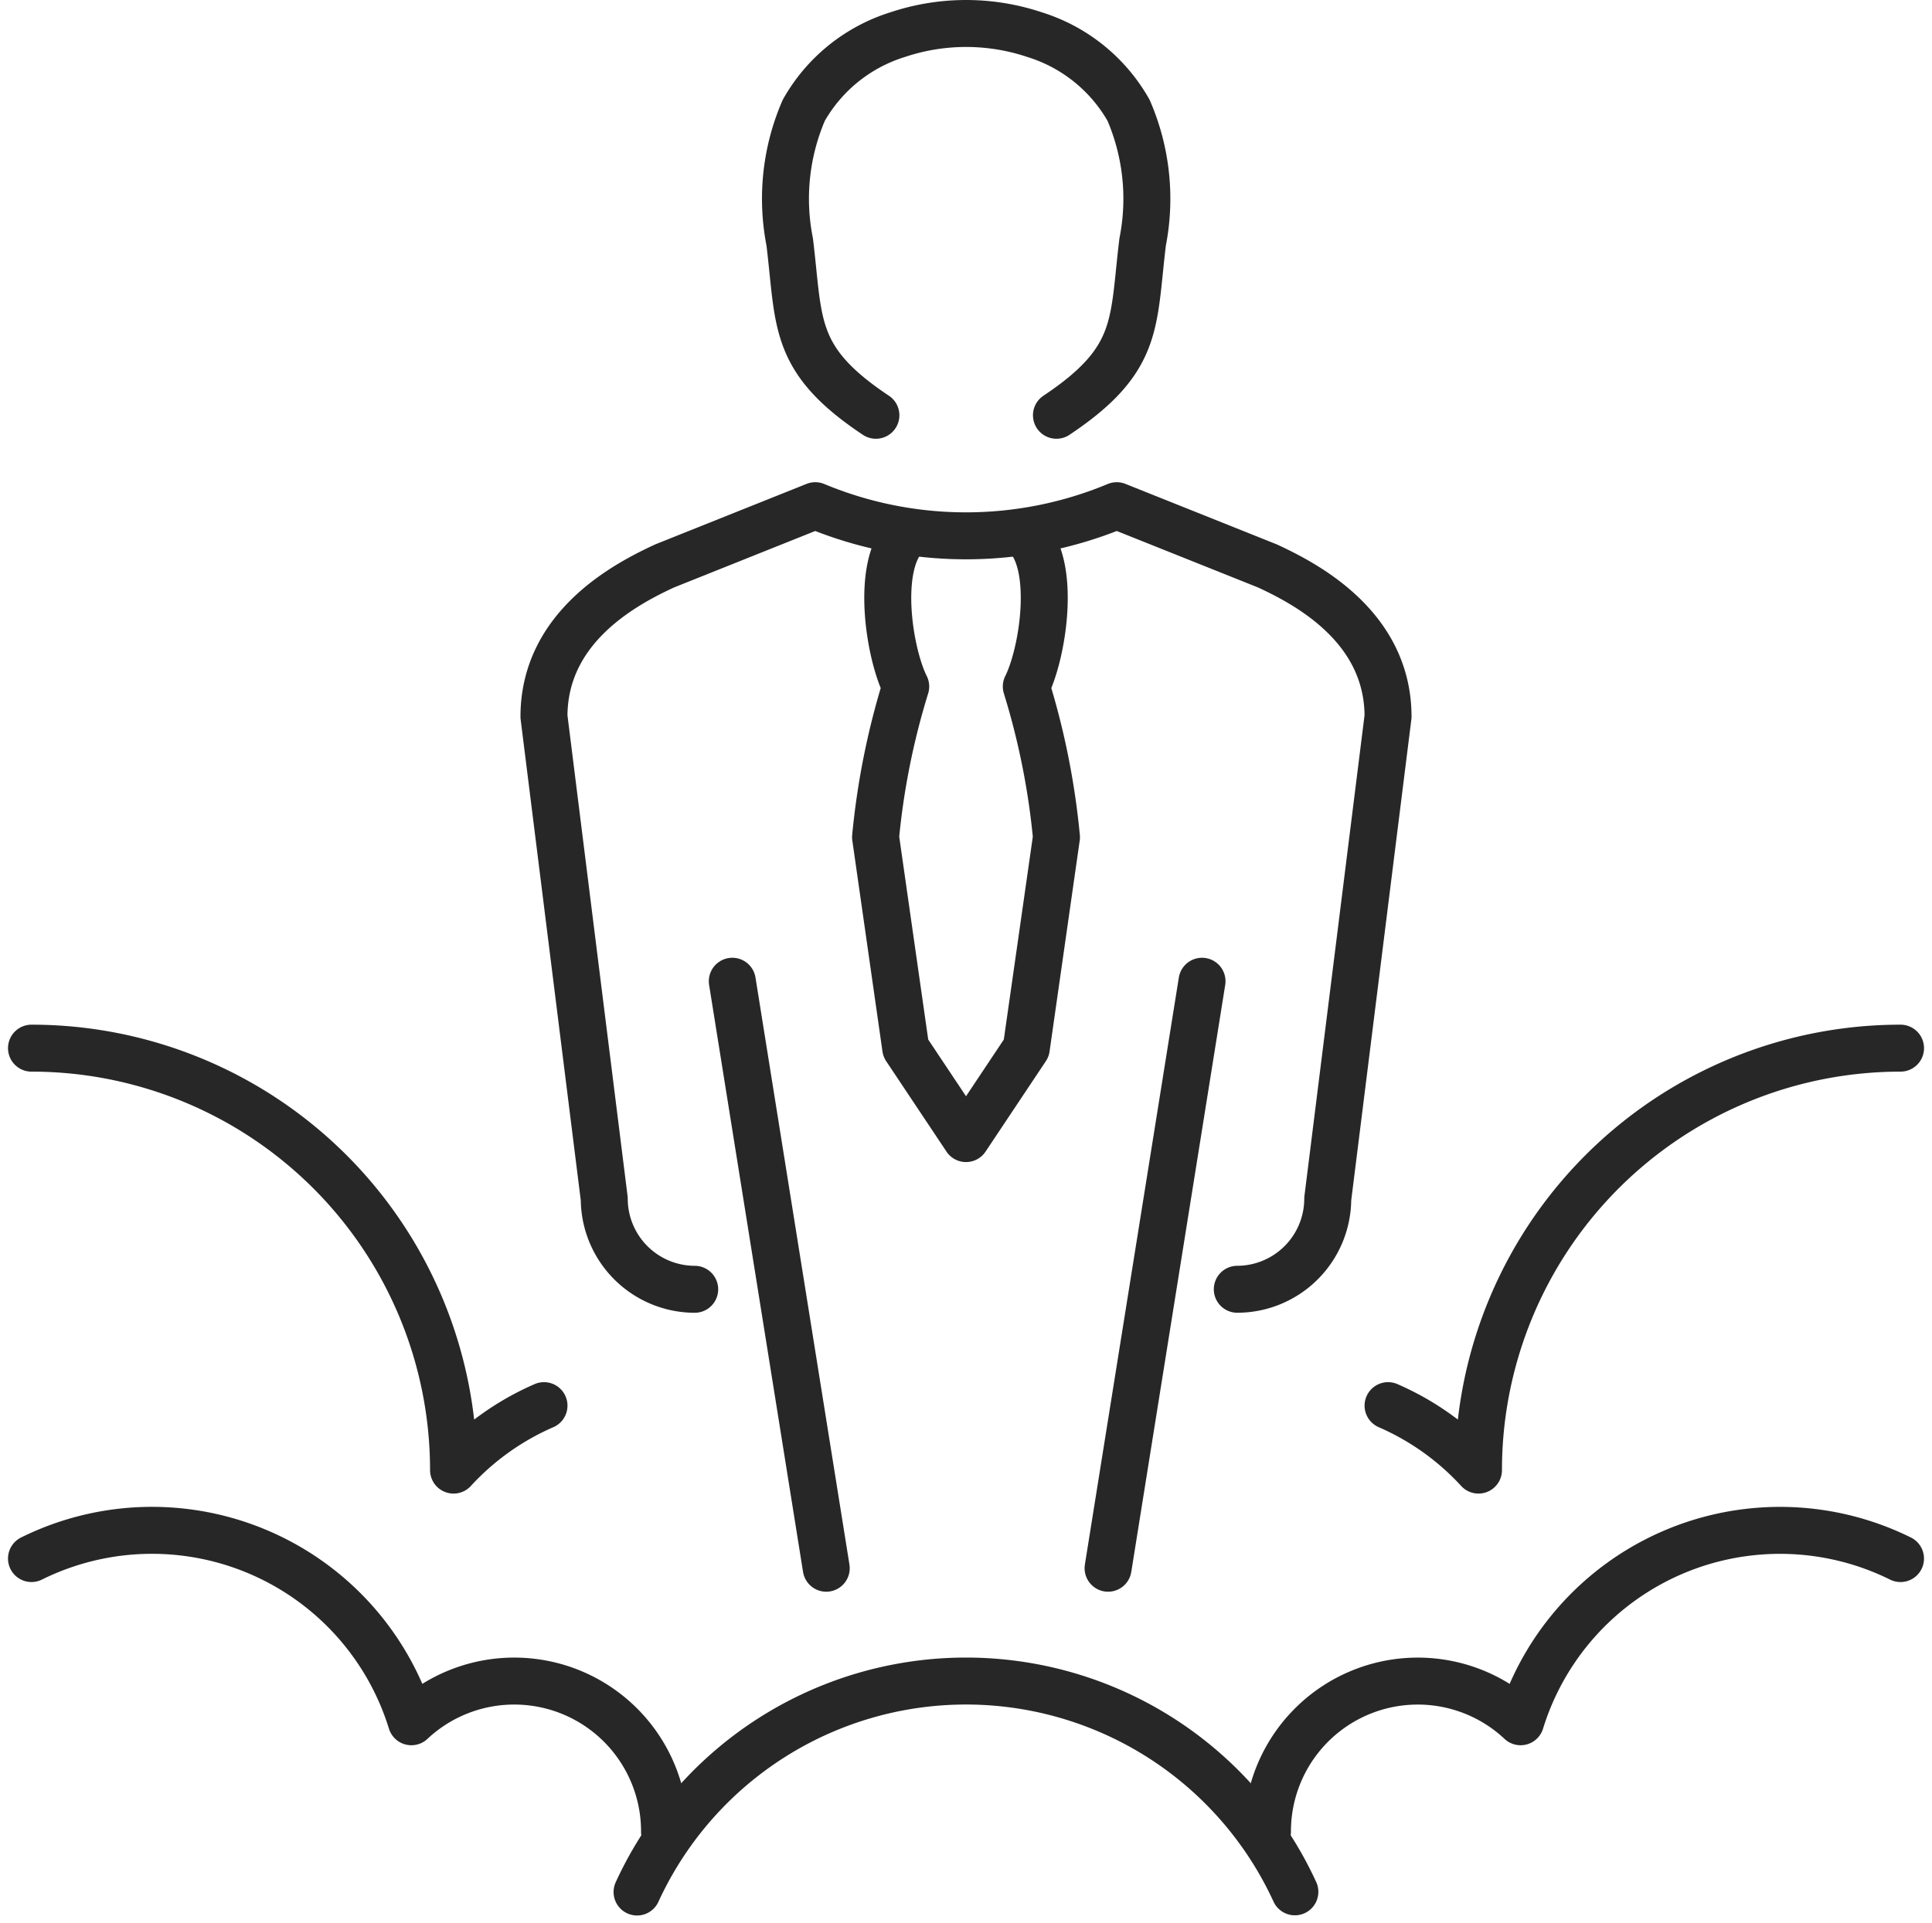
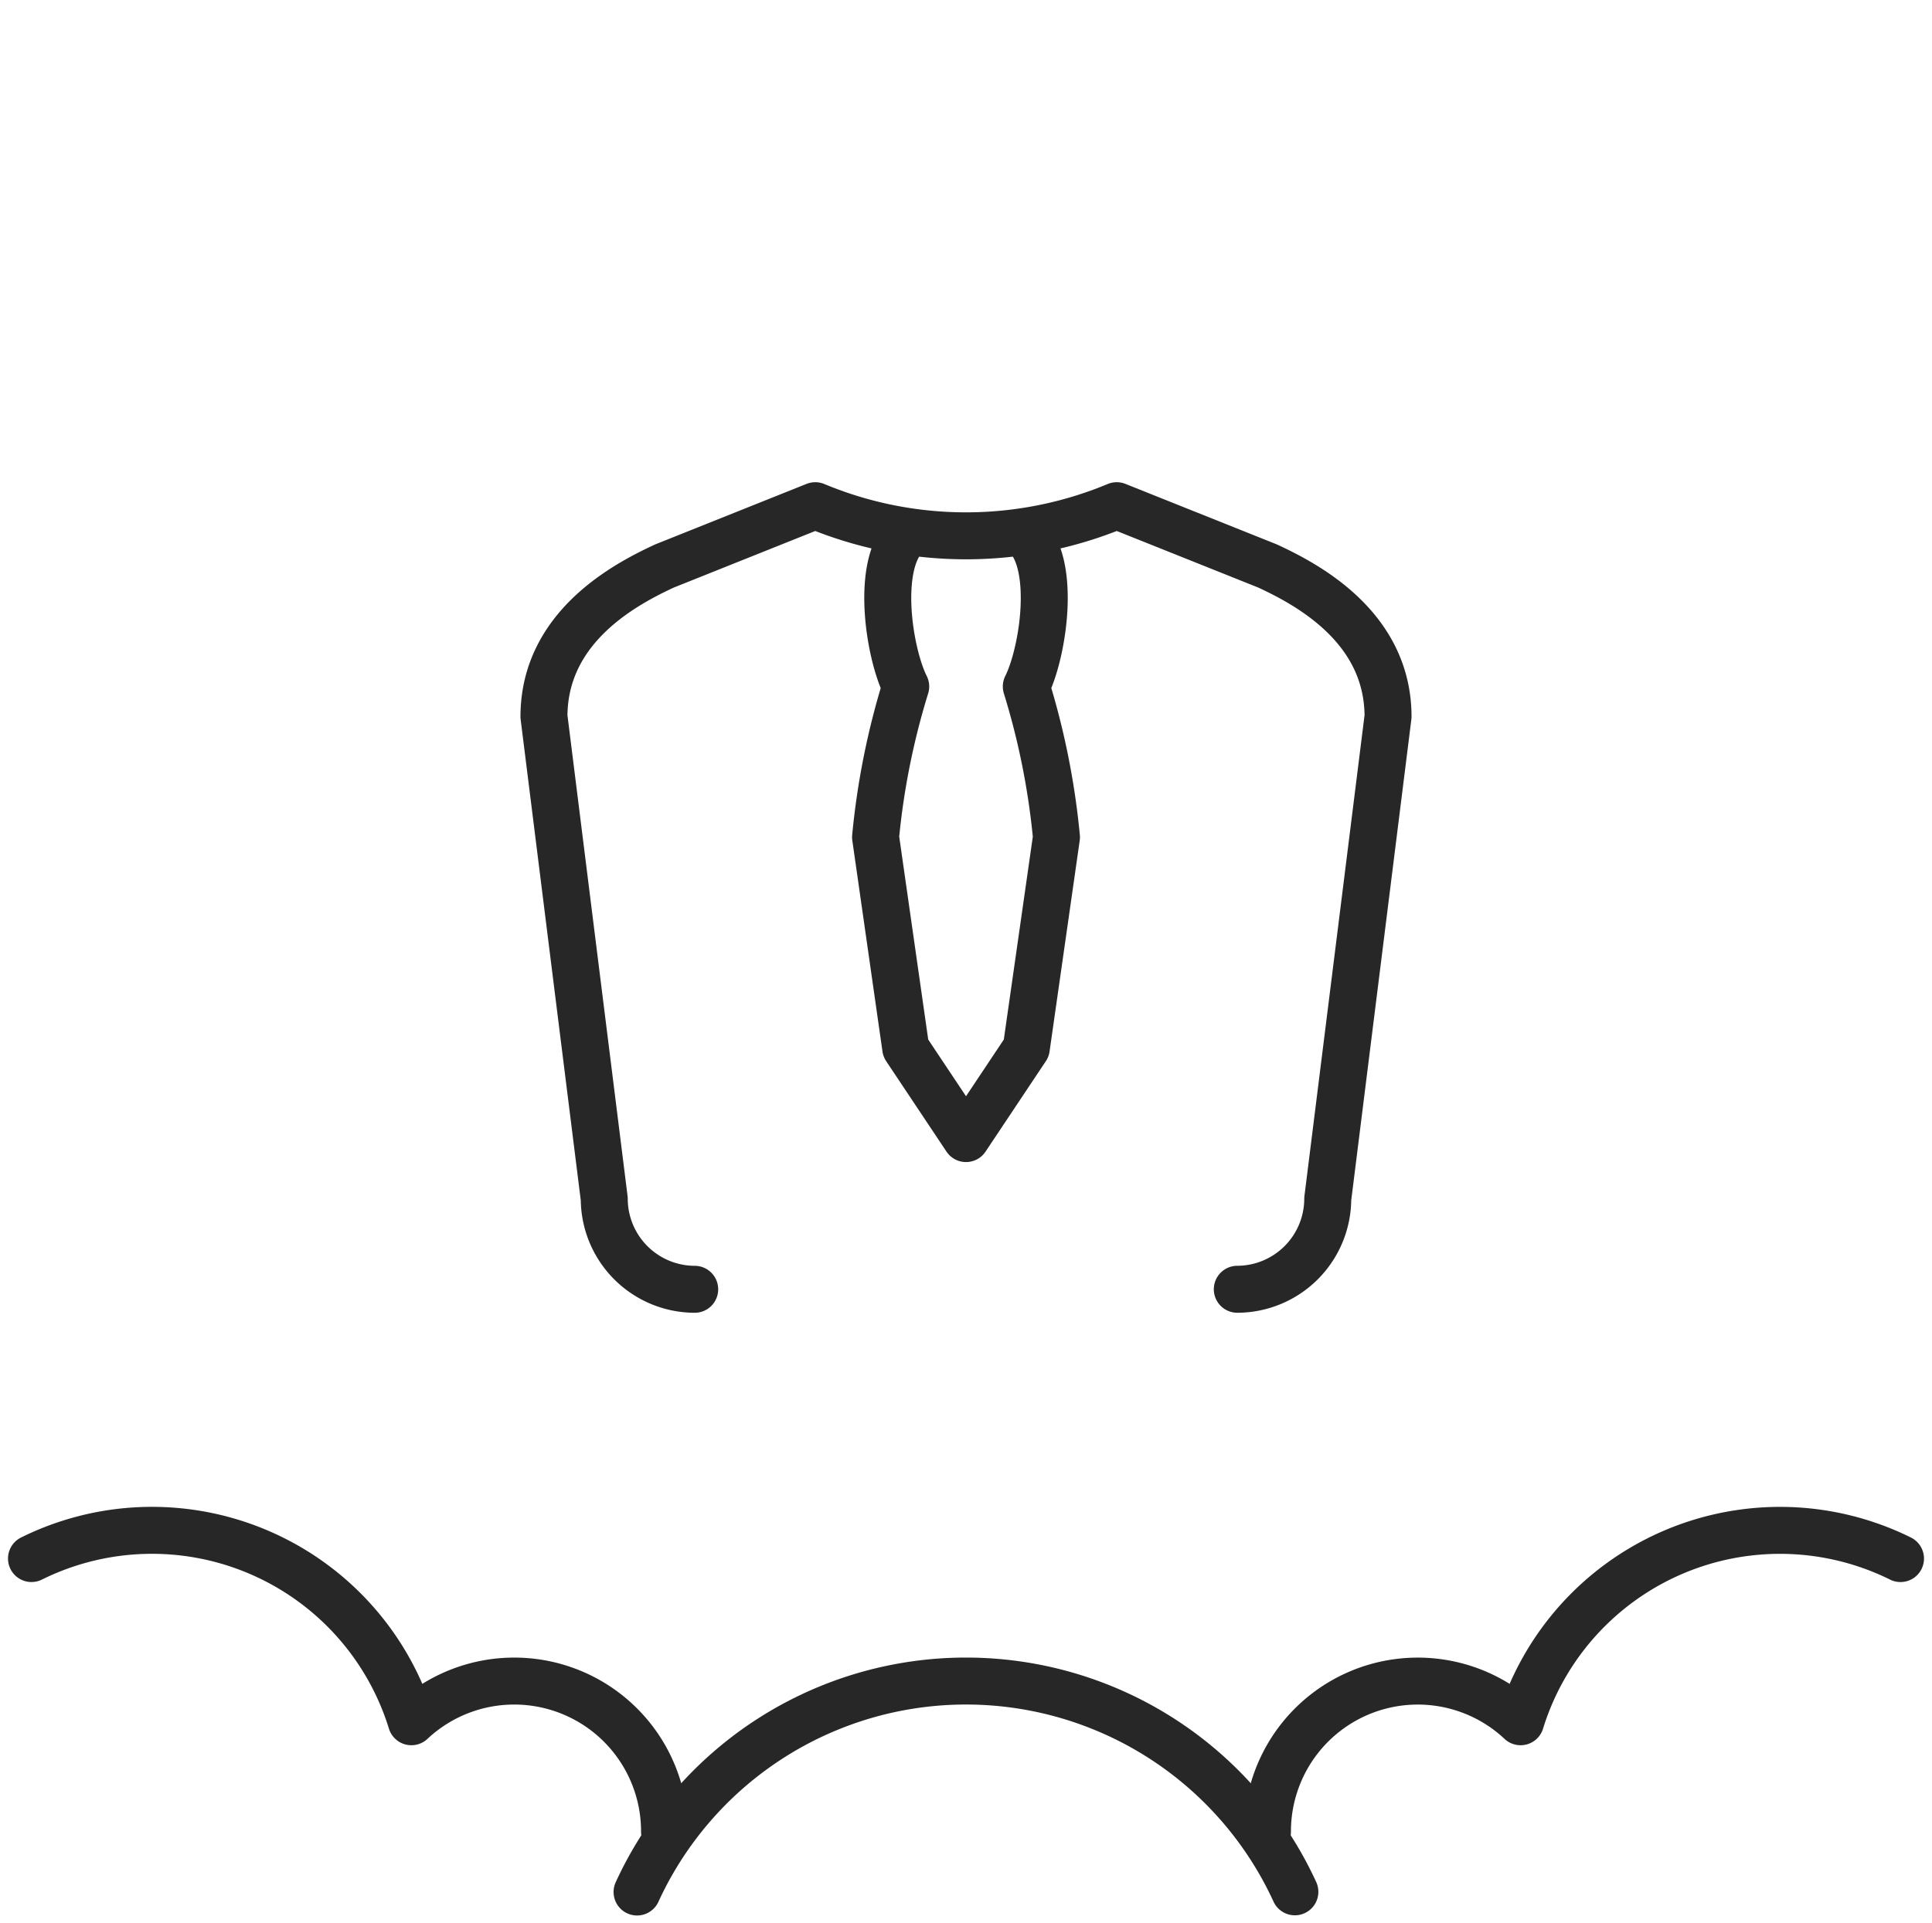
<svg xmlns="http://www.w3.org/2000/svg" width="82.261" height="81.905" viewBox="0 0 82.261 81.905">
  <g id="personal_promotion" data-name="personal promotion" transform="translate(1.341 1)">
    <g id="_Grupo_" data-name="&lt;Grupo&gt;" transform="translate(21.82 0)">
      <path id="Tracé_1303" data-name="Tracé 1303" d="M436.284,333c-1.284,1.284-.716,4.985,0,6.418A31.934,31.934,0,0,0,435,345.835l1.284,8.985,2.567,3.851,2.567-3.851,1.284-8.985a31.933,31.933,0,0,0-1.284-6.418c.716-1.432,1.284-5.134,0-6.418" transform="translate(-420.881 -311.18)" fill="none" stroke="#272727" stroke-linecap="round" stroke-linejoin="round" stroke-width="2" />
-       <path id="Tracé_1304" data-name="Tracé 1304" d="M443.545,332.686c3.576-2.384,3.245-3.915,3.67-7.383a9.5,9.5,0,0,0-.6-5.606,6.975,6.975,0,0,0-4.006-3.223,9.183,9.183,0,0,0-5.822,0,6.968,6.968,0,0,0-4,3.223,9.486,9.486,0,0,0-.6,5.606c.425,3.468.094,5,3.67,7.383" transform="translate(-421.724 -316)" fill="none" stroke="#272727" stroke-linecap="round" stroke-linejoin="round" stroke-width="2" />
      <path id="Tracé_1305" data-name="Tracé 1305" d="M453.521,365.372a3.862,3.862,0,0,0,3.851-3.851l2.567-20.537c0-3.851-3.518-5.668-5.134-6.418L448.387,332a16.686,16.686,0,0,1-12.835,0l-6.418,2.567c-1.615.75-5.134,2.567-5.134,6.418l2.567,20.537a3.862,3.862,0,0,0,3.851,3.851h0" transform="translate(-424 -311.463)" fill="none" stroke="#272727" stroke-linecap="round" stroke-linejoin="round" stroke-width="2" />
-       <line id="Ligne_405" data-name="Ligne 405" x2="4" y2="25" transform="translate(8.019 40.79)" fill="none" stroke="#272727" stroke-linecap="round" stroke-linejoin="round" stroke-width="2" />
-       <line id="Ligne_406" data-name="Ligne 406" x1="4" y2="25" transform="translate(24.019 40.79)" fill="none" stroke="#272727" stroke-linecap="round" stroke-linejoin="round" stroke-width="2" />
    </g>
    <g id="Groupe_855" data-name="Groupe 855" transform="translate(0 43.64)">
-       <path id="Tracé_1306" data-name="Tracé 1306" d="M407,350a17.97,17.97,0,0,1,17.97,17.97,11.39,11.39,0,0,1,3.851-2.745" transform="translate(-407 -350)" fill="none" stroke="#272727" stroke-linecap="round" stroke-linejoin="round" stroke-width="2" />
-       <path id="Tracé_1307" data-name="Tracé 1307" d="M473.82,350a17.97,17.97,0,0,0-17.97,17.97A11.372,11.372,0,0,0,452,365.225" transform="translate(-394.24 -350)" fill="none" stroke="#272727" stroke-linecap="round" stroke-linejoin="round" stroke-width="2" />
      <path id="Tracé_1308" data-name="Tracé 1308" d="M433.954,378.835a6.4,6.4,0,0,0-10.779-4.684A11.557,11.557,0,0,0,407,367.2" transform="translate(-407 -345.463)" fill="none" stroke="#272727" stroke-linecap="round" stroke-linejoin="round" stroke-width="2" />
      <path id="Tracé_1309" data-name="Tracé 1309" d="M448,378.835a6.4,6.4,0,0,1,10.778-4.684,11.559,11.559,0,0,1,16.176-6.95" transform="translate(-395.375 -345.463)" fill="none" stroke="#272727" stroke-linecap="round" stroke-linejoin="round" stroke-width="2" />
      <path id="Tracé_1310" data-name="Tracé 1310" d="M427.088,379.985a15.409,15.409,0,0,1,28.008-.008" transform="translate(-401.304 -344.046)" fill="none" stroke="#272727" stroke-linecap="round" stroke-linejoin="round" stroke-width="2" />
    </g>
  </g>
</svg>